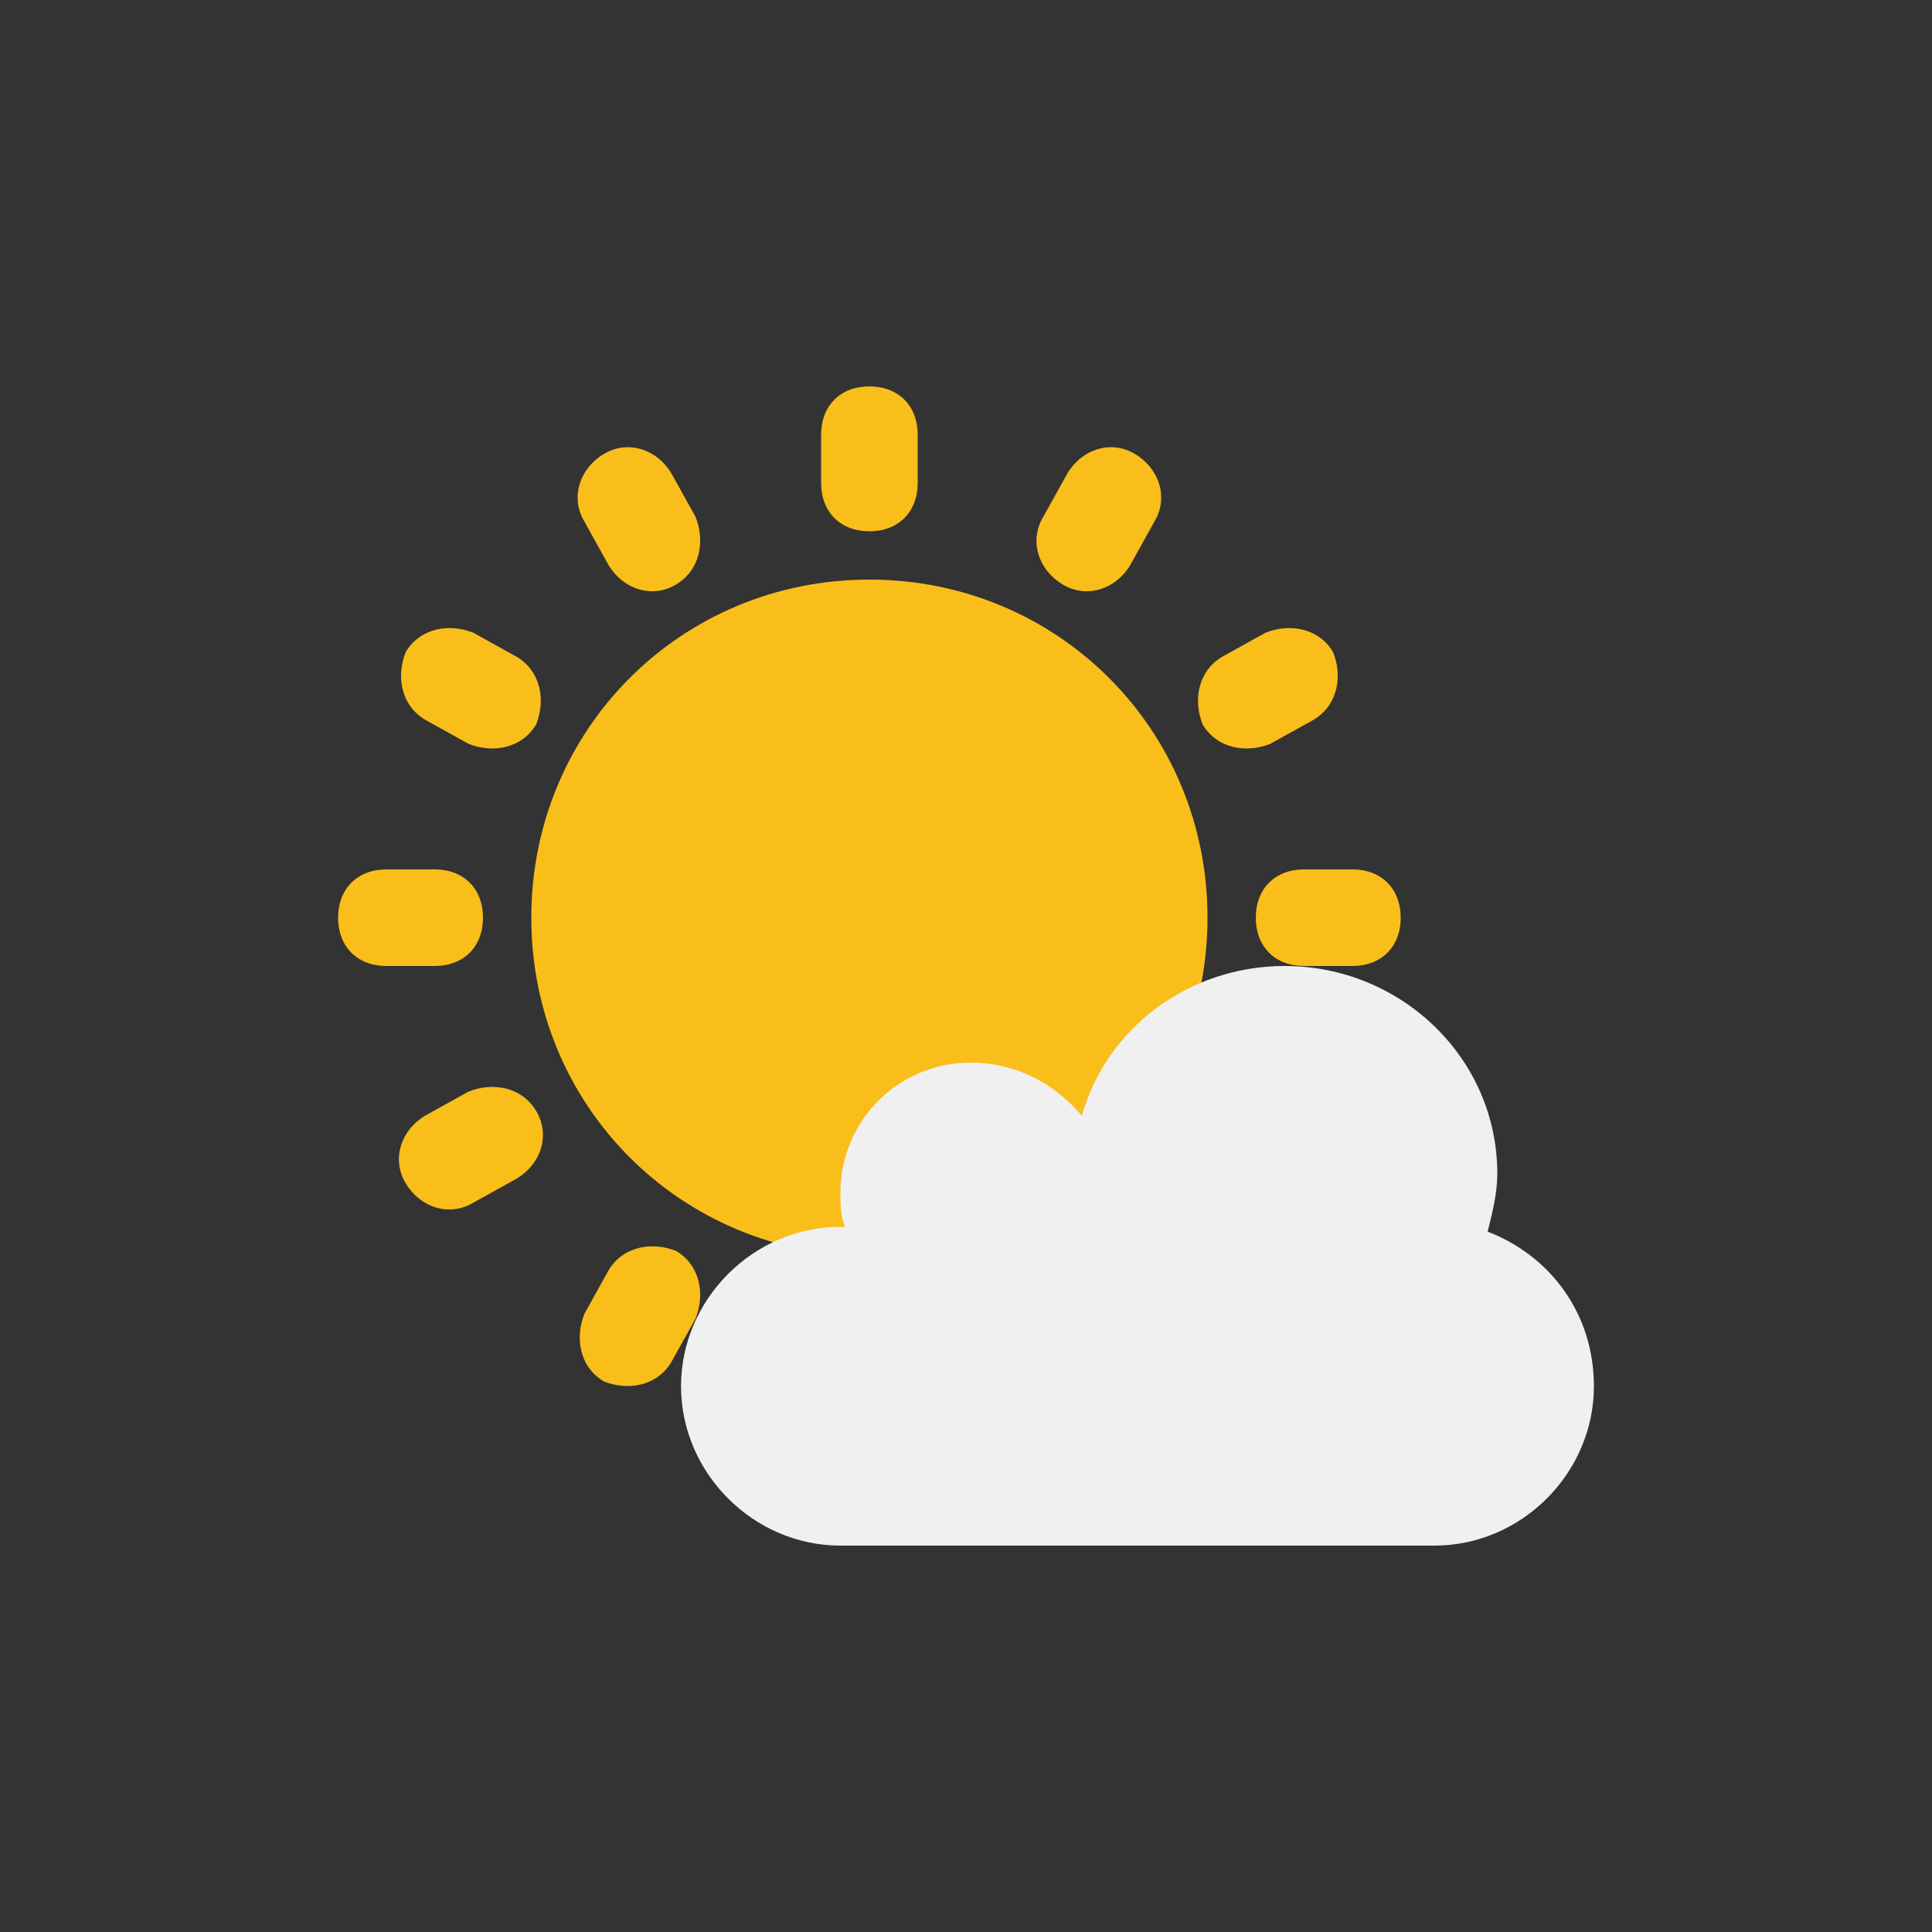
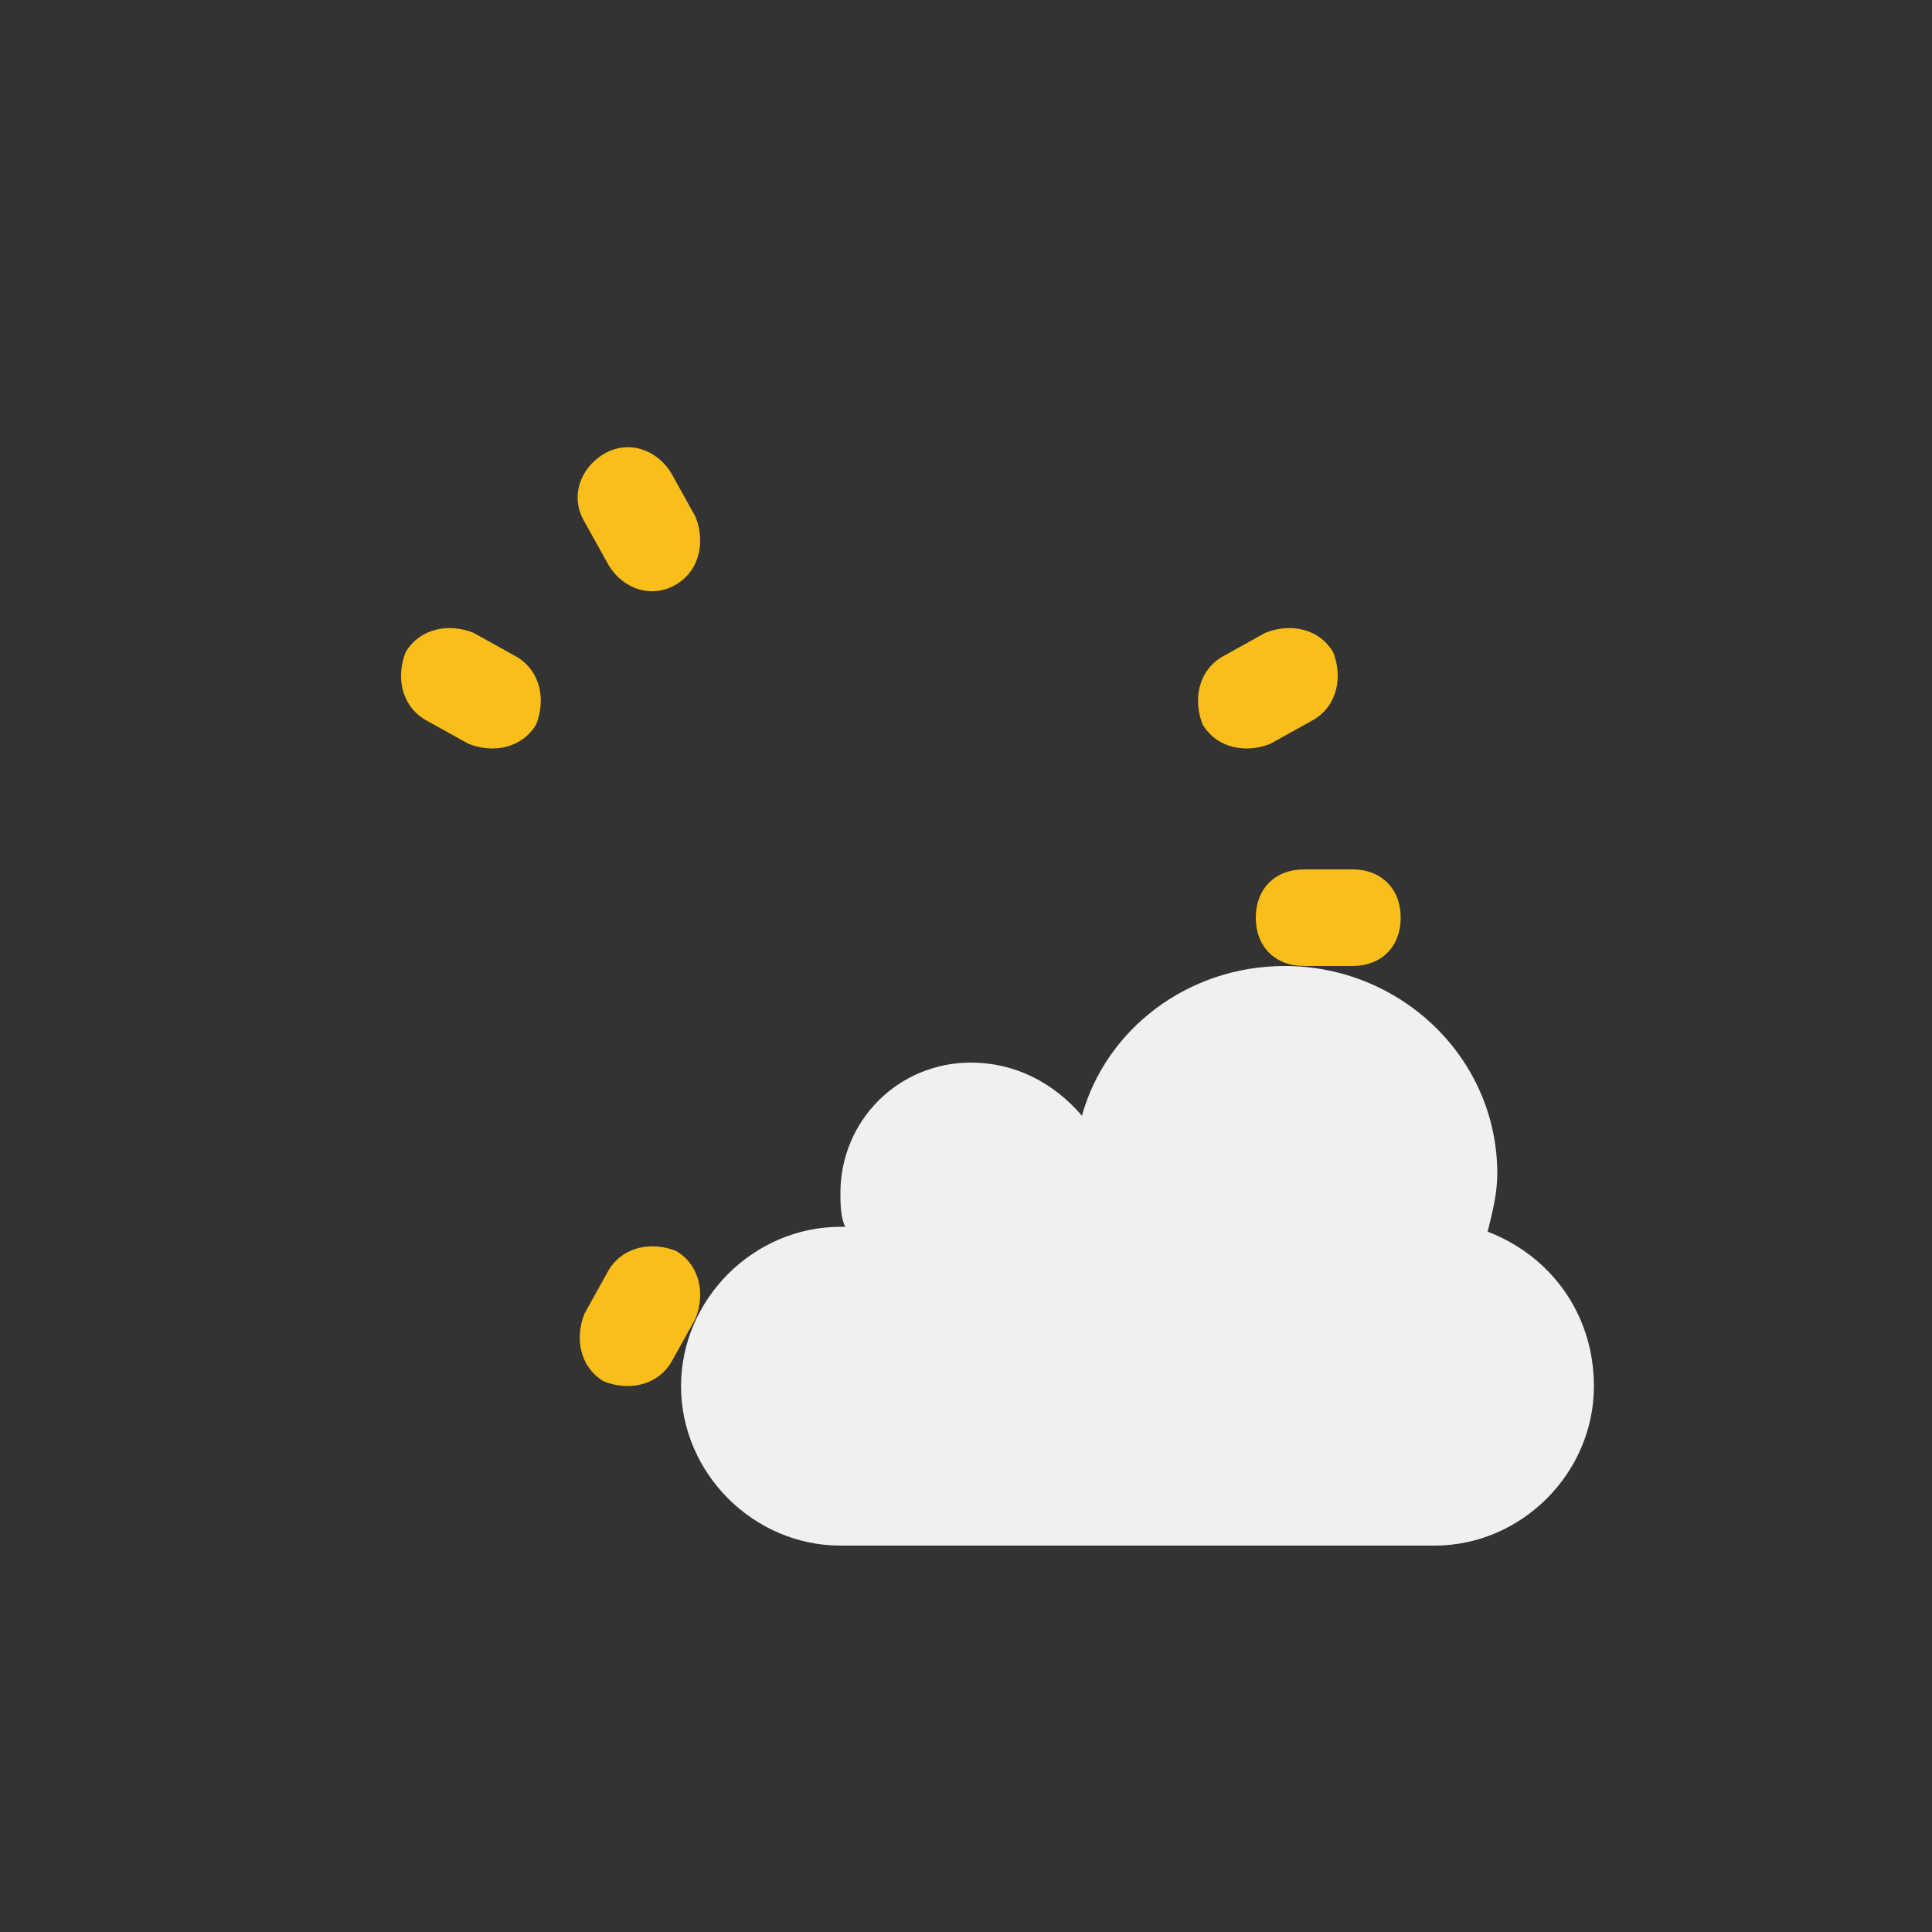
<svg xmlns="http://www.w3.org/2000/svg" version="1.1" id="Шар_1" x="0px" y="0px" viewBox="0 0 40 40" style="enable-background:new 0 0 40 40;" xml:space="preserve">
  <rect x="0" y="0" width="40" height="40" fill="#333333" stroke="none" />
  <style type="text/css">
	.st0{fill:#F9BE1A;}
	.st1{fill-rule:evenodd;clip-rule:evenodd;fill:#F0F0F0;}
</style>
-   <path class="st0" d="M18,8c0.6,0,1,0.4,1,1v1c0,0.6-0.4,1-1,1s-1-0.4-1-1V9C17,8.4,17.4,8,18,8z" />
  <path class="st0" d="M18,27c0.6,0,1,0.4,1,1v1c0,0.6-0.4,1-1,1s-1-0.4-1-1v-1C17,27.4,17.4,27,18,27z" />
  <path class="st0" d="M28,20c0.6,0,1-0.4,1-1s-0.4-1-1-1h-1c-0.6,0-1,0.4-1,1s0.4,1,1,1H28z" />
-   <path class="st0" d="M10,19c0,0.6-0.4,1-1,1H8c-0.6,0-1-0.4-1-1s0.4-1,1-1h1C9.6,18,10,18.4,10,19z" />
-   <path class="st0" d="M23.9,10.8c0.3-0.5,0.1-1.1-0.4-1.4c-0.5-0.3-1.1-0.1-1.4,0.4l-0.5,0.9c-0.3,0.5-0.1,1.1,0.4,1.4  c0.5,0.3,1.1,0.1,1.4-0.4L23.9,10.8z" />
  <path class="st0" d="M14,25.9c0.5,0.3,0.6,0.9,0.4,1.4l-0.5,0.9c-0.3,0.5-0.9,0.6-1.4,0.4c-0.5-0.3-0.6-0.9-0.4-1.4l0.5-0.9  C12.9,25.8,13.5,25.7,14,25.9z" />
  <path class="st0" d="M26.2,24.9c0.5,0.3,1.1,0.1,1.4-0.4c0.3-0.5,0.1-1.1-0.4-1.4l-0.9-0.5c-0.5-0.3-1.1-0.1-1.4,0.4  c-0.3,0.5-0.1,1.1,0.4,1.4L26.2,24.9z" />
  <path class="st0" d="M11.1,15c-0.3,0.5-0.9,0.6-1.4,0.4l-0.9-0.5c-0.5-0.3-0.6-0.9-0.4-1.4c0.3-0.5,0.9-0.6,1.4-0.4l0.9,0.5  C11.2,13.9,11.3,14.5,11.1,15z" />
  <path class="st0" d="M27.2,14.9c0.5-0.3,0.6-0.9,0.4-1.4c-0.3-0.5-0.9-0.6-1.4-0.4l-0.9,0.5c-0.5,0.3-0.6,0.9-0.4,1.4  c0.3,0.5,0.9,0.6,1.4,0.4L27.2,14.9z" />
-   <path class="st0" d="M11.1,23c0.3,0.5,0.1,1.1-0.4,1.4l-0.9,0.5c-0.5,0.3-1.1,0.1-1.4-0.4c-0.3-0.5-0.1-1.1,0.4-1.4l0.9-0.5  C10.2,22.4,10.8,22.5,11.1,23z" />
  <path class="st0" d="M22.1,28.2c0.3,0.5,0.9,0.6,1.4,0.4c0.5-0.3,0.6-0.9,0.4-1.4l-0.5-0.9c-0.3-0.5-0.9-0.6-1.4-0.4  c-0.5,0.3-0.6,0.9-0.4,1.4L22.1,28.2z" />
  <path class="st0" d="M14,12.1c-0.5,0.3-1.1,0.1-1.4-0.4l-0.5-0.9c-0.3-0.5-0.1-1.1,0.4-1.4c0.5-0.3,1.1-0.1,1.4,0.4l0.5,0.9  C14.6,11.2,14.5,11.8,14,12.1z" />
-   <path class="st0" d="M18,26c3.9,0,7-3.1,7-7s-3.1-7-7-7s-7,3.1-7,7S14.1,26,18,26z" />
  <path class="st1" d="M30.8,25.5c0.1-0.4,0.2-0.8,0.2-1.2c0-2.4-2-4.3-4.4-4.3c-2,0-3.7,1.3-4.2,3.1C21.8,22.4,21,22,20.1,22  c-1.5,0-2.7,1.2-2.7,2.7c0,0.2,0,0.5,0.1,0.7h-0.1c-1.8,0-3.3,1.5-3.3,3.3c0,1.8,1.5,3.3,3.3,3.3h12.3c1.8,0,3.3-1.5,3.3-3.3  C33,27.2,32.1,26,30.8,25.5z" />
</svg>